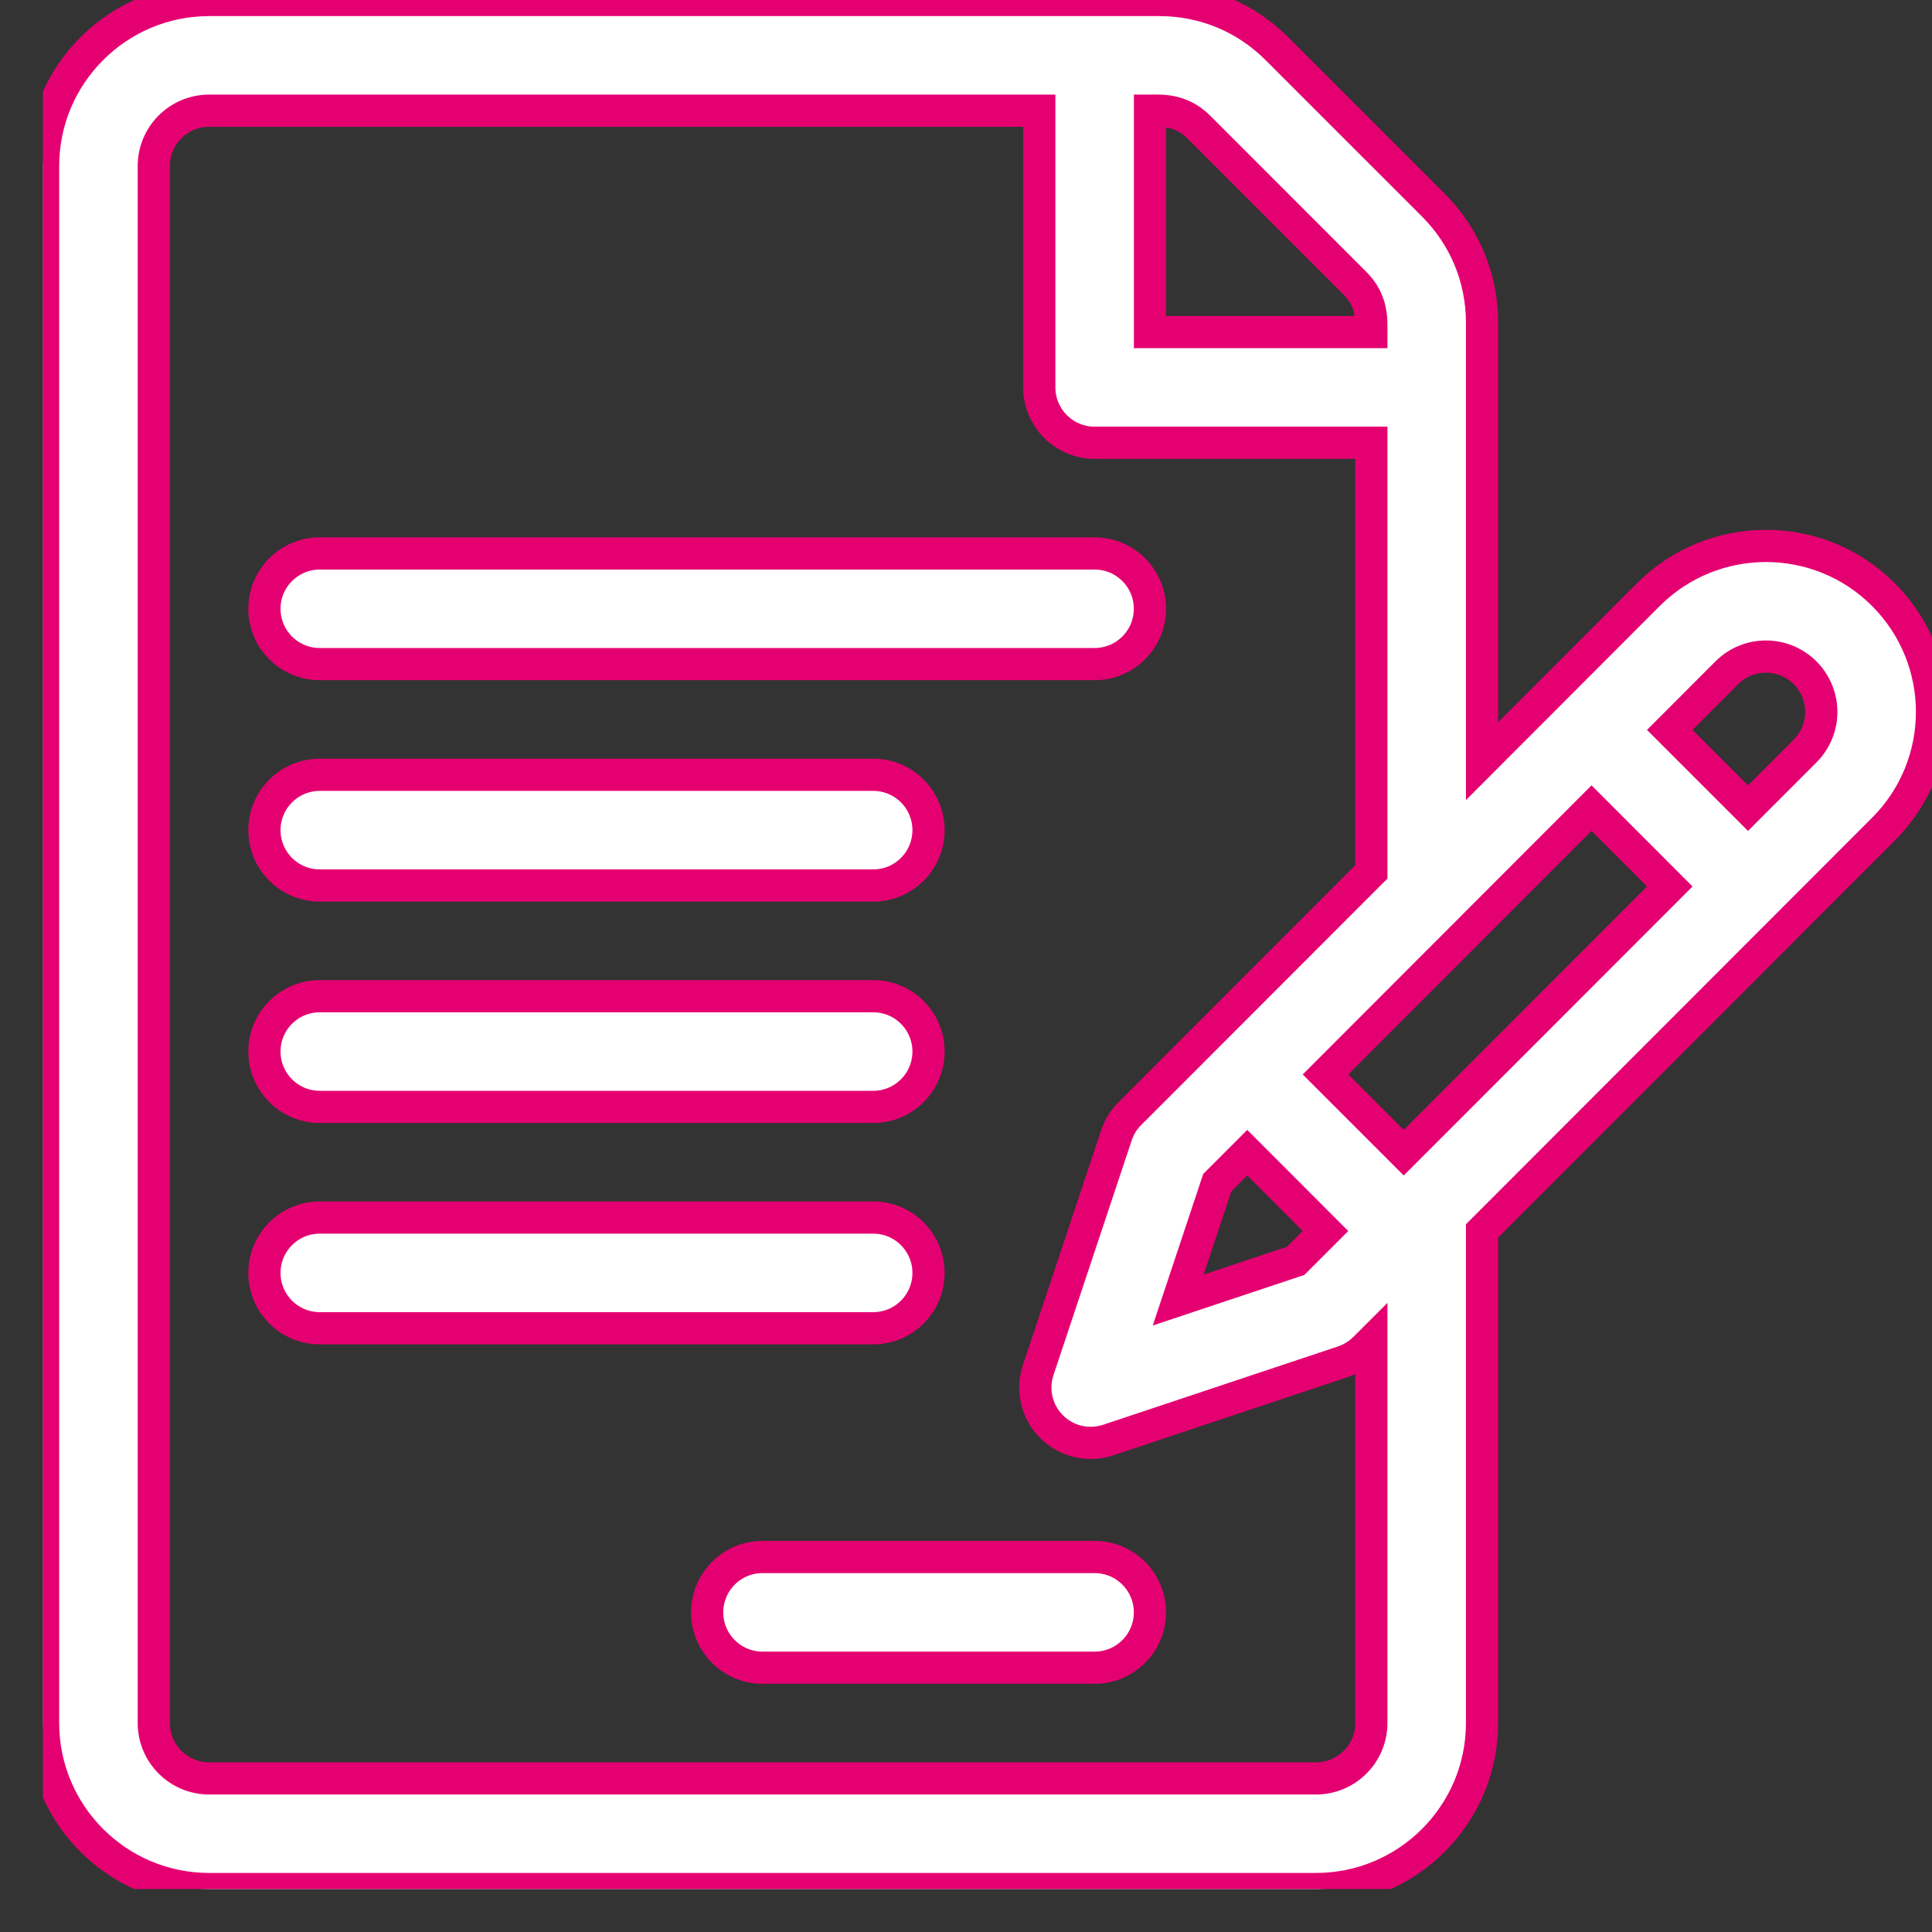
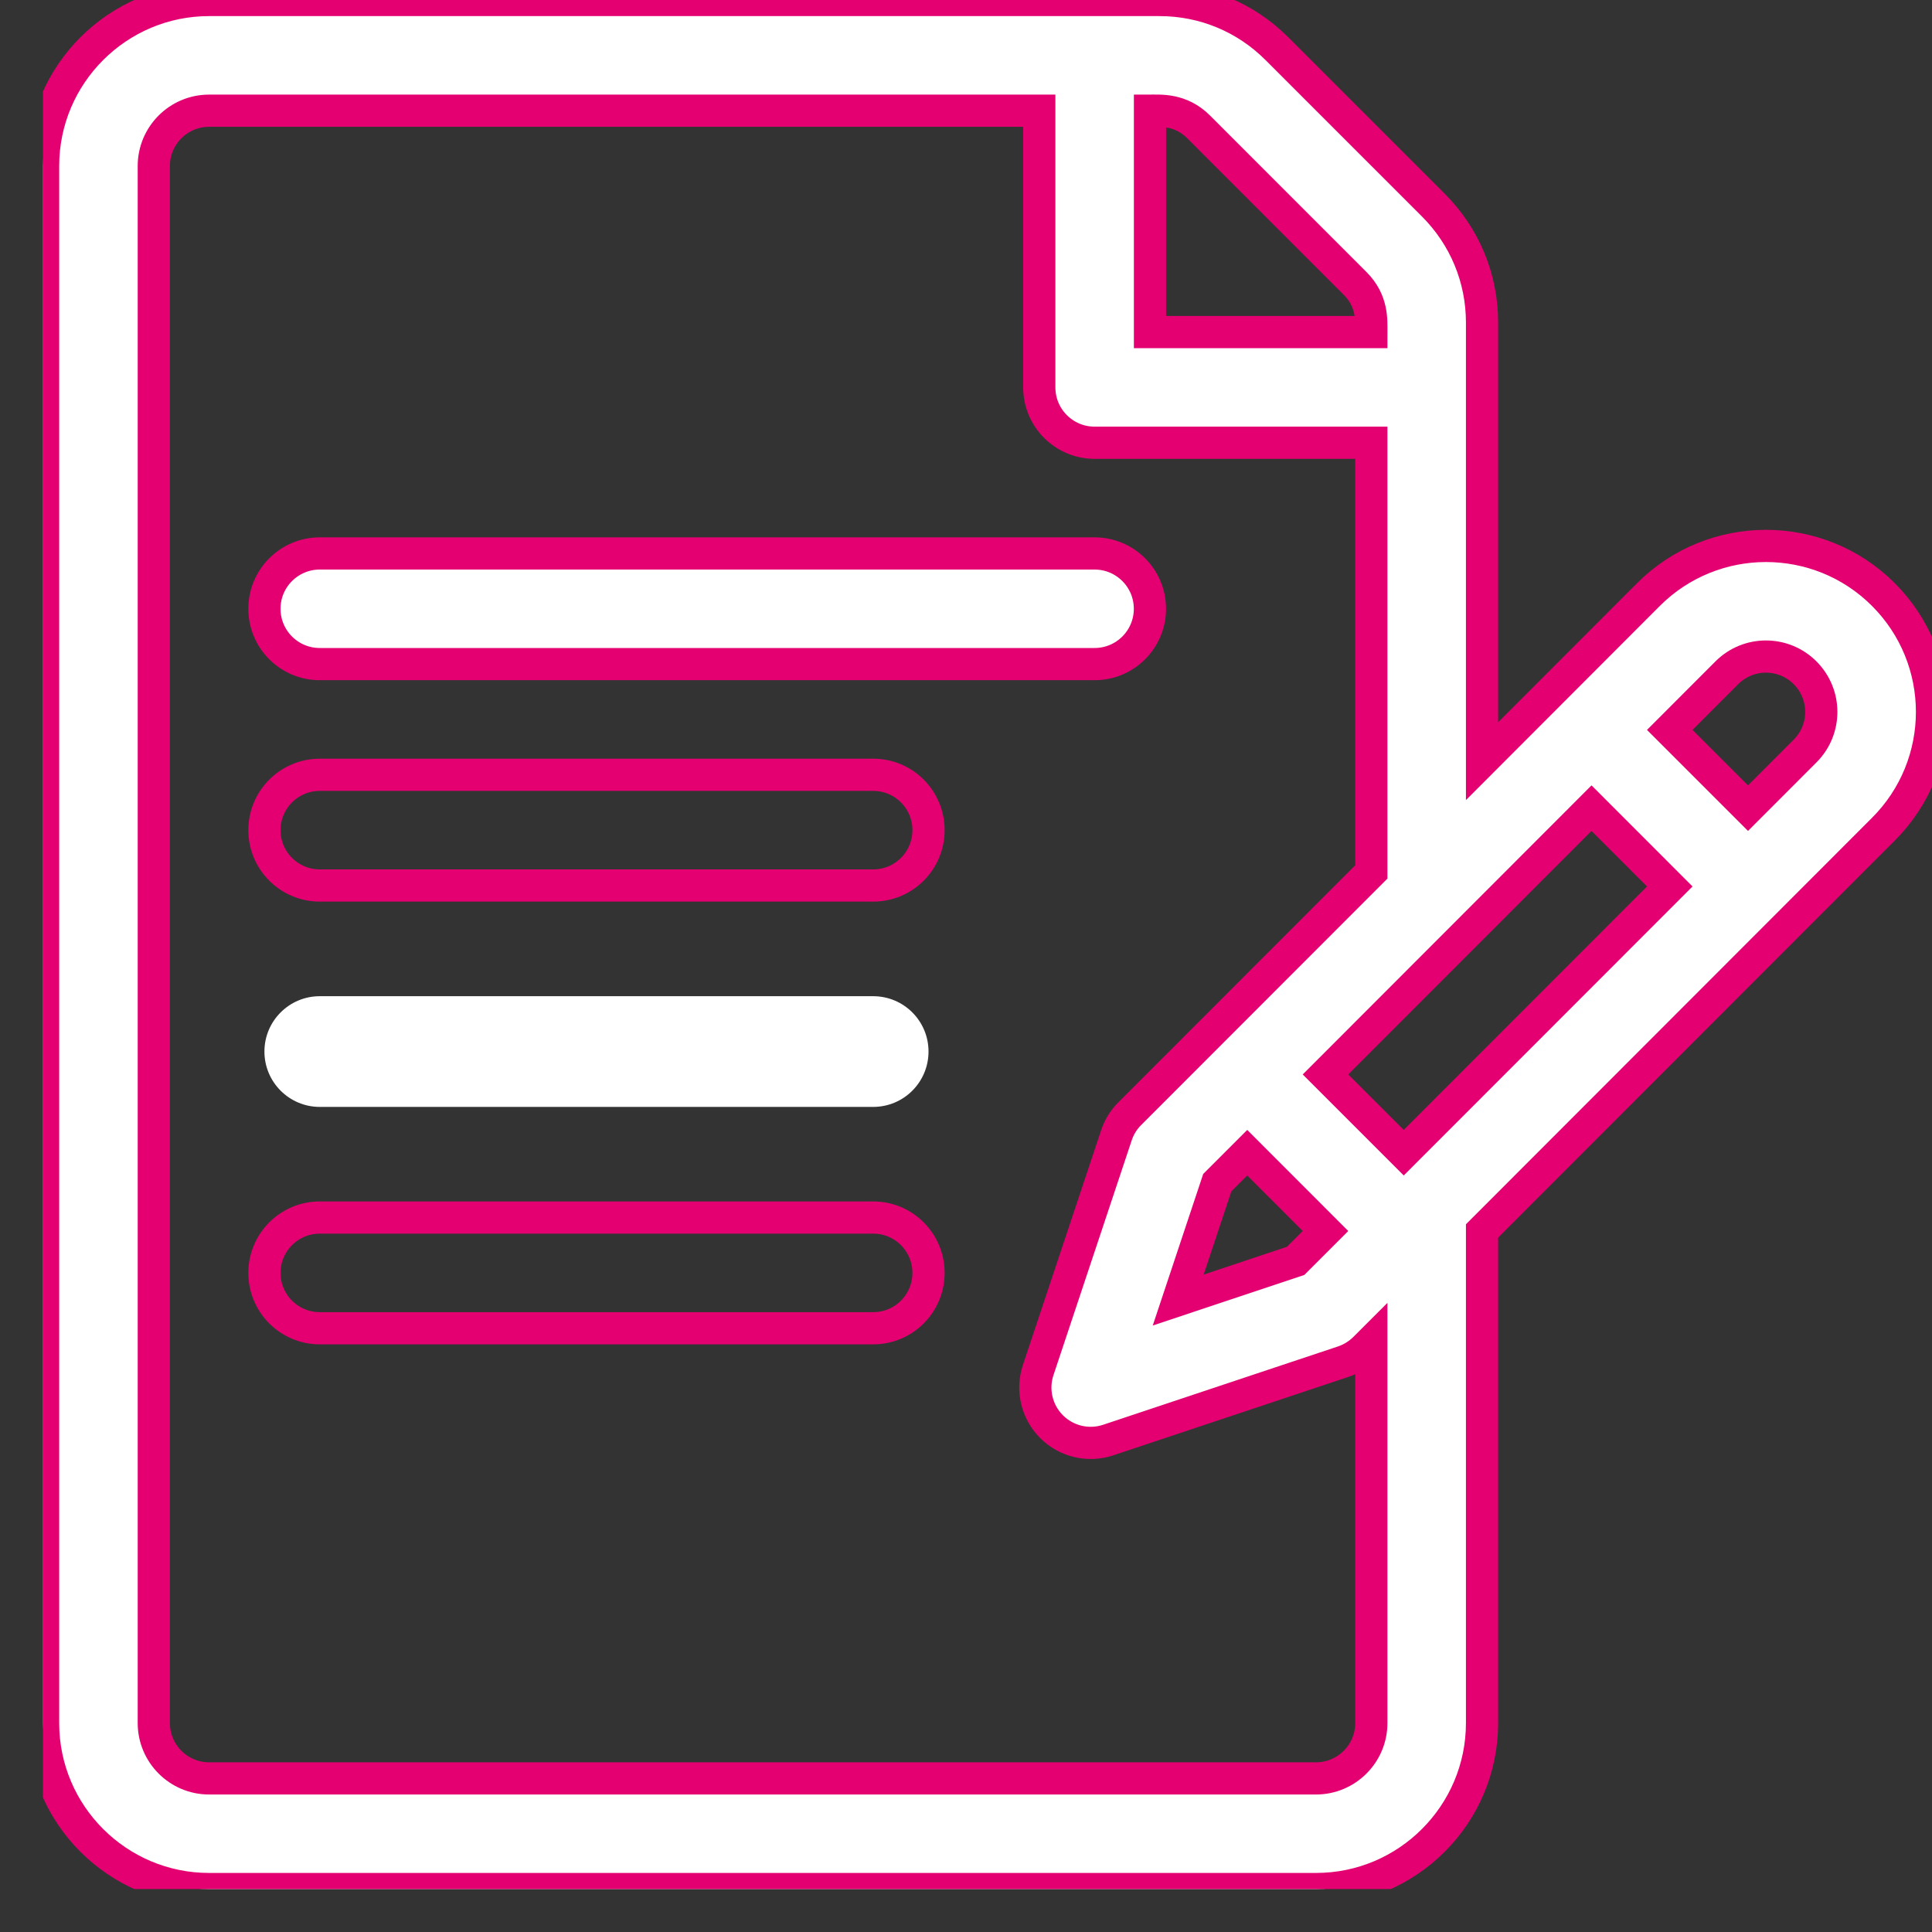
<svg xmlns="http://www.w3.org/2000/svg" width="30" height="30" viewBox="0 0 30 30" fill="none">
  <rect x="0" y="0" width="30" height="30" fill="#333333" stroke="none" />
  <g clip-path="url(#clip0_1580:6927)">
    <path d="M29.244 9.231C28.239 8.226 26.604 8.226 25.598 9.231C25.289 9.541 23.314 11.517 23.013 11.819V5.009C23.013 4.32 22.744 3.673 22.258 3.186L19.827 0.755C19.34 0.268 18.693 0 18.004 0H3.247C1.825 0 0.669 1.157 0.669 2.578V26.755C0.669 28.177 1.825 29.333 3.247 29.333H20.435C21.856 29.333 23.013 28.177 23.013 26.755V19.114L29.244 12.877C30.252 11.87 30.252 10.239 29.244 9.231ZM17.857 1.719C18.019 1.719 18.332 1.691 18.612 1.97L21.042 4.401C21.315 4.674 21.294 4.973 21.294 5.156H17.857V1.719ZM21.294 26.755C21.294 27.229 20.909 27.615 20.435 27.615H3.247C2.773 27.615 2.388 27.229 2.388 26.755V2.578C2.388 2.104 2.773 1.719 3.247 1.719H16.138V6.016C16.138 6.49 16.523 6.875 16.997 6.875H21.294V13.539L17.544 17.292C17.449 17.386 17.378 17.501 17.336 17.628L16.121 21.274C16.018 21.582 16.098 21.923 16.328 22.153C16.559 22.384 16.899 22.464 17.208 22.361L20.854 21.145C20.98 21.103 21.095 21.032 21.19 20.938L21.294 20.834V26.755ZM19.367 17.899L20.582 19.115L20.118 19.579L18.295 20.187L18.902 18.364L19.367 17.899ZM21.797 17.899L20.582 16.684C21.229 16.036 24.103 13.159 24.713 12.549L25.928 13.765L21.797 17.899ZM28.029 11.662L27.143 12.549L25.928 11.334L26.814 10.447C27.149 10.111 27.694 10.111 28.029 10.447C28.364 10.782 28.366 11.325 28.029 11.662Z" fill="white" />
    <path d="M16.997 8.594H4.965C4.491 8.594 4.106 8.979 4.106 9.453C4.106 9.928 4.491 10.312 4.965 10.312H16.997C17.471 10.312 17.856 9.928 17.856 9.453C17.856 8.979 17.471 8.594 16.997 8.594Z" fill="white" />
-     <path d="M13.559 12.031H4.965C4.491 12.031 4.106 12.416 4.106 12.891C4.106 13.365 4.491 13.75 4.965 13.75H13.559C14.034 13.75 14.418 13.365 14.418 12.891C14.418 12.416 14.034 12.031 13.559 12.031Z" fill="white" />
    <path d="M13.559 15.469H4.965C4.491 15.469 4.106 15.854 4.106 16.328C4.106 16.803 4.491 17.188 4.965 17.188H13.559C14.034 17.188 14.418 16.803 14.418 16.328C14.418 15.854 14.034 15.469 13.559 15.469Z" fill="white" />
-     <path d="M13.559 18.906H4.965C4.491 18.906 4.106 19.291 4.106 19.766C4.106 20.24 4.491 20.625 4.965 20.625H13.559C14.034 20.625 14.418 20.24 14.418 19.766C14.418 19.291 14.034 18.906 13.559 18.906Z" fill="white" />
-     <path d="M16.997 24.177H11.84C11.366 24.177 10.981 24.562 10.981 25.037C10.981 25.511 11.366 25.896 11.84 25.896H16.997C17.471 25.896 17.856 25.511 17.856 25.037C17.856 24.562 17.471 24.177 16.997 24.177Z" fill="white" />
    <path d="M29.244 9.231C28.239 8.226 26.604 8.226 25.598 9.231C25.289 9.541 23.314 11.517 23.013 11.819V5.009C23.013 4.32 22.744 3.673 22.258 3.186L19.827 0.755C19.34 0.268 18.693 0 18.004 0H3.247C1.825 0 0.669 1.157 0.669 2.578V26.755C0.669 28.177 1.825 29.333 3.247 29.333H20.435C21.856 29.333 23.013 28.177 23.013 26.755V19.114L29.244 12.877C30.252 11.87 30.252 10.239 29.244 9.231ZM17.857 1.719C18.019 1.719 18.332 1.691 18.612 1.97L21.042 4.401C21.315 4.674 21.294 4.973 21.294 5.156H17.857V1.719ZM21.294 26.755C21.294 27.229 20.909 27.615 20.435 27.615H3.247C2.773 27.615 2.388 27.229 2.388 26.755V2.578C2.388 2.104 2.773 1.719 3.247 1.719H16.138V6.016C16.138 6.49 16.523 6.875 16.997 6.875H21.294V13.539L17.544 17.292C17.449 17.386 17.378 17.501 17.336 17.628L16.121 21.274C16.018 21.582 16.098 21.923 16.328 22.153C16.559 22.384 16.899 22.464 17.208 22.361L20.854 21.145C20.98 21.103 21.095 21.032 21.19 20.938L21.294 20.834V26.755ZM19.367 17.899L20.582 19.115L20.118 19.579L18.295 20.187L18.902 18.364L19.367 17.899ZM21.797 17.899L20.582 16.684C21.229 16.036 24.103 13.159 24.713 12.549L25.928 13.765L21.797 17.899ZM28.029 11.662L27.143 12.549L25.928 11.334L26.814 10.447C27.149 10.111 27.694 10.111 28.029 10.447C28.364 10.782 28.366 11.325 28.029 11.662Z" stroke="#E50071" stroke-width="0.5" />
    <path d="M16.997 8.594H4.965C4.491 8.594 4.106 8.979 4.106 9.453C4.106 9.928 4.491 10.312 4.965 10.312H16.997C17.471 10.312 17.856 9.928 17.856 9.453C17.856 8.979 17.471 8.594 16.997 8.594Z" stroke="#E50071" stroke-width="0.5" />
    <path d="M13.559 12.031H4.965C4.491 12.031 4.106 12.416 4.106 12.891C4.106 13.365 4.491 13.75 4.965 13.75H13.559C14.034 13.75 14.418 13.365 14.418 12.891C14.418 12.416 14.034 12.031 13.559 12.031Z" stroke="#E50071" stroke-width="0.5" />
-     <path d="M13.559 15.469H4.965C4.491 15.469 4.106 15.854 4.106 16.328C4.106 16.803 4.491 17.188 4.965 17.188H13.559C14.034 17.188 14.418 16.803 14.418 16.328C14.418 15.854 14.034 15.469 13.559 15.469Z" stroke="#E50071" stroke-width="0.5" />
    <path d="M13.559 18.906H4.965C4.491 18.906 4.106 19.291 4.106 19.766C4.106 20.24 4.491 20.625 4.965 20.625H13.559C14.034 20.625 14.418 20.24 14.418 19.766C14.418 19.291 14.034 18.906 13.559 18.906Z" stroke="#E50071" stroke-width="0.5" />
-     <path d="M16.997 24.177H11.84C11.366 24.177 10.981 24.562 10.981 25.037C10.981 25.511 11.366 25.896 11.84 25.896H16.997C17.471 25.896 17.856 25.511 17.856 25.037C17.856 24.562 17.471 24.177 16.997 24.177Z" stroke="#E50071" stroke-width="0.5" />
  </g>
  <defs>
    <clipPath id="clip0_1580:6927">
      <rect width="29.333" height="29.333" fill="white" transform="translate(0.667)" />
    </clipPath>
  </defs>
</svg>